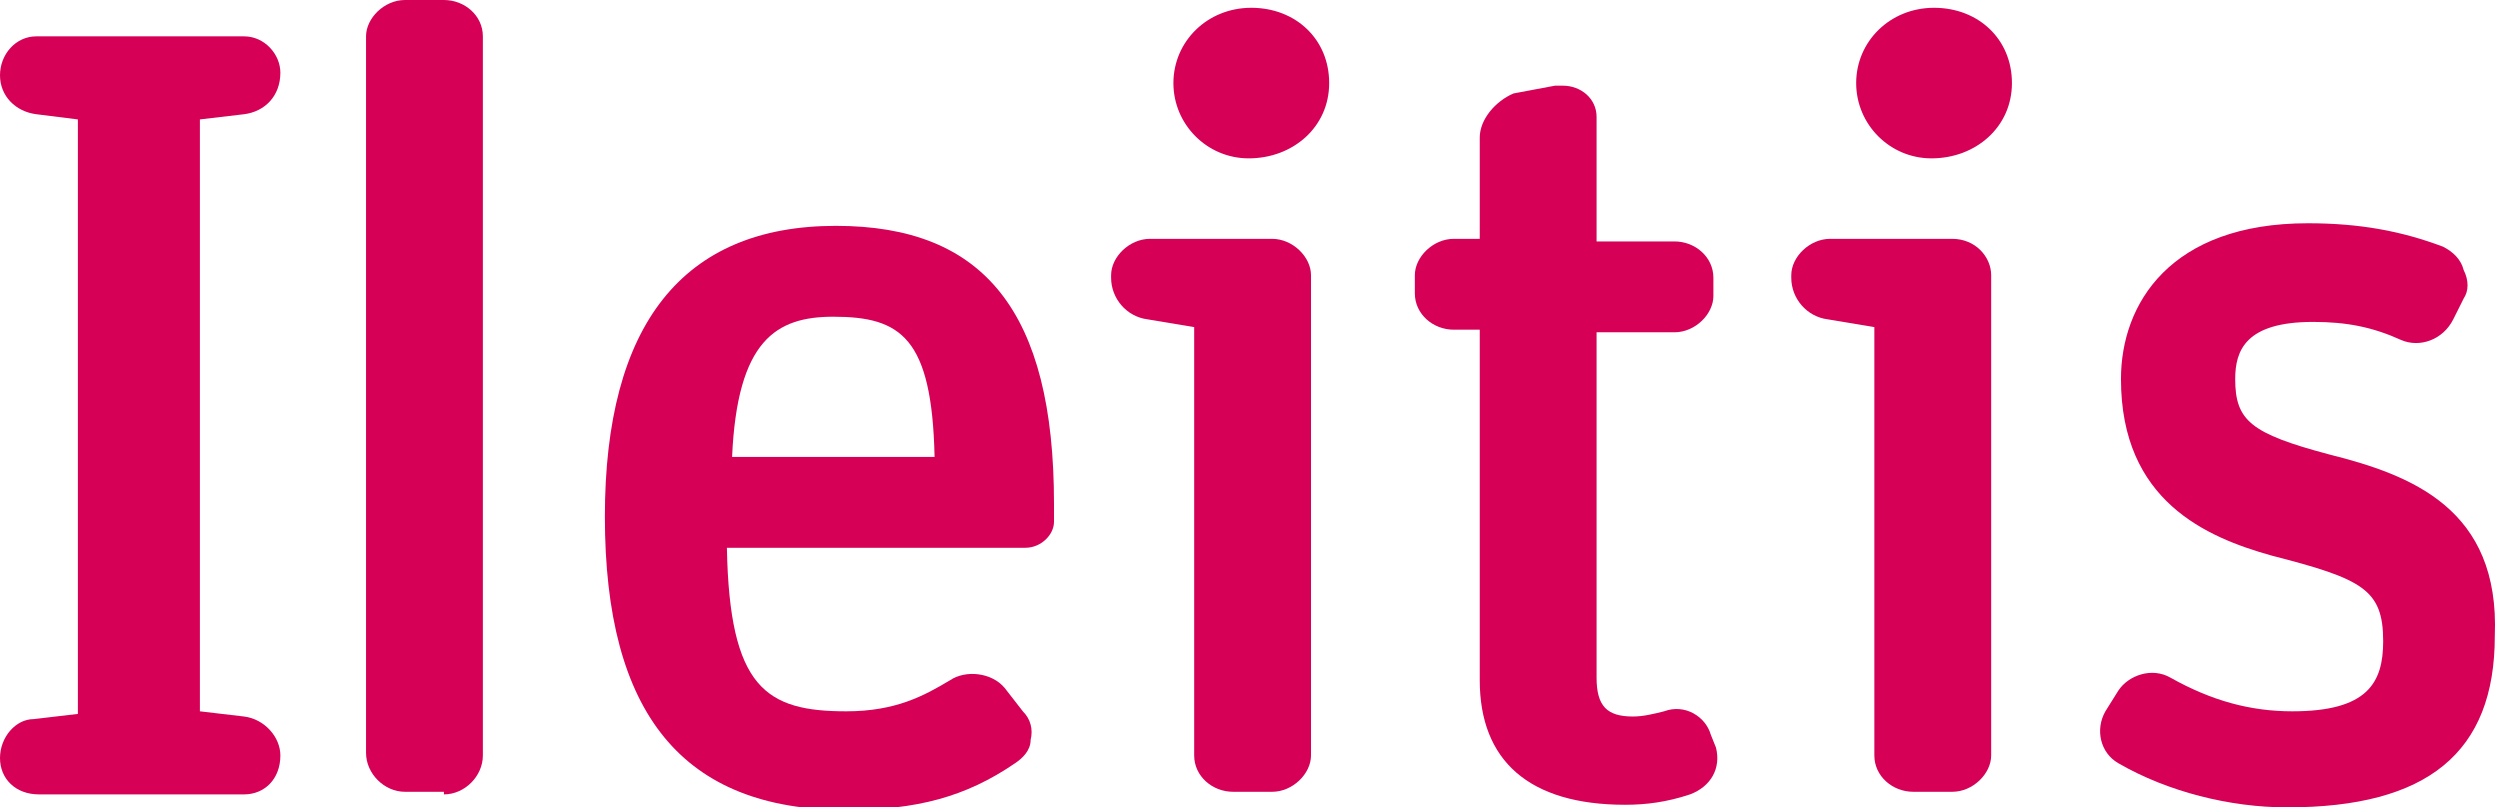
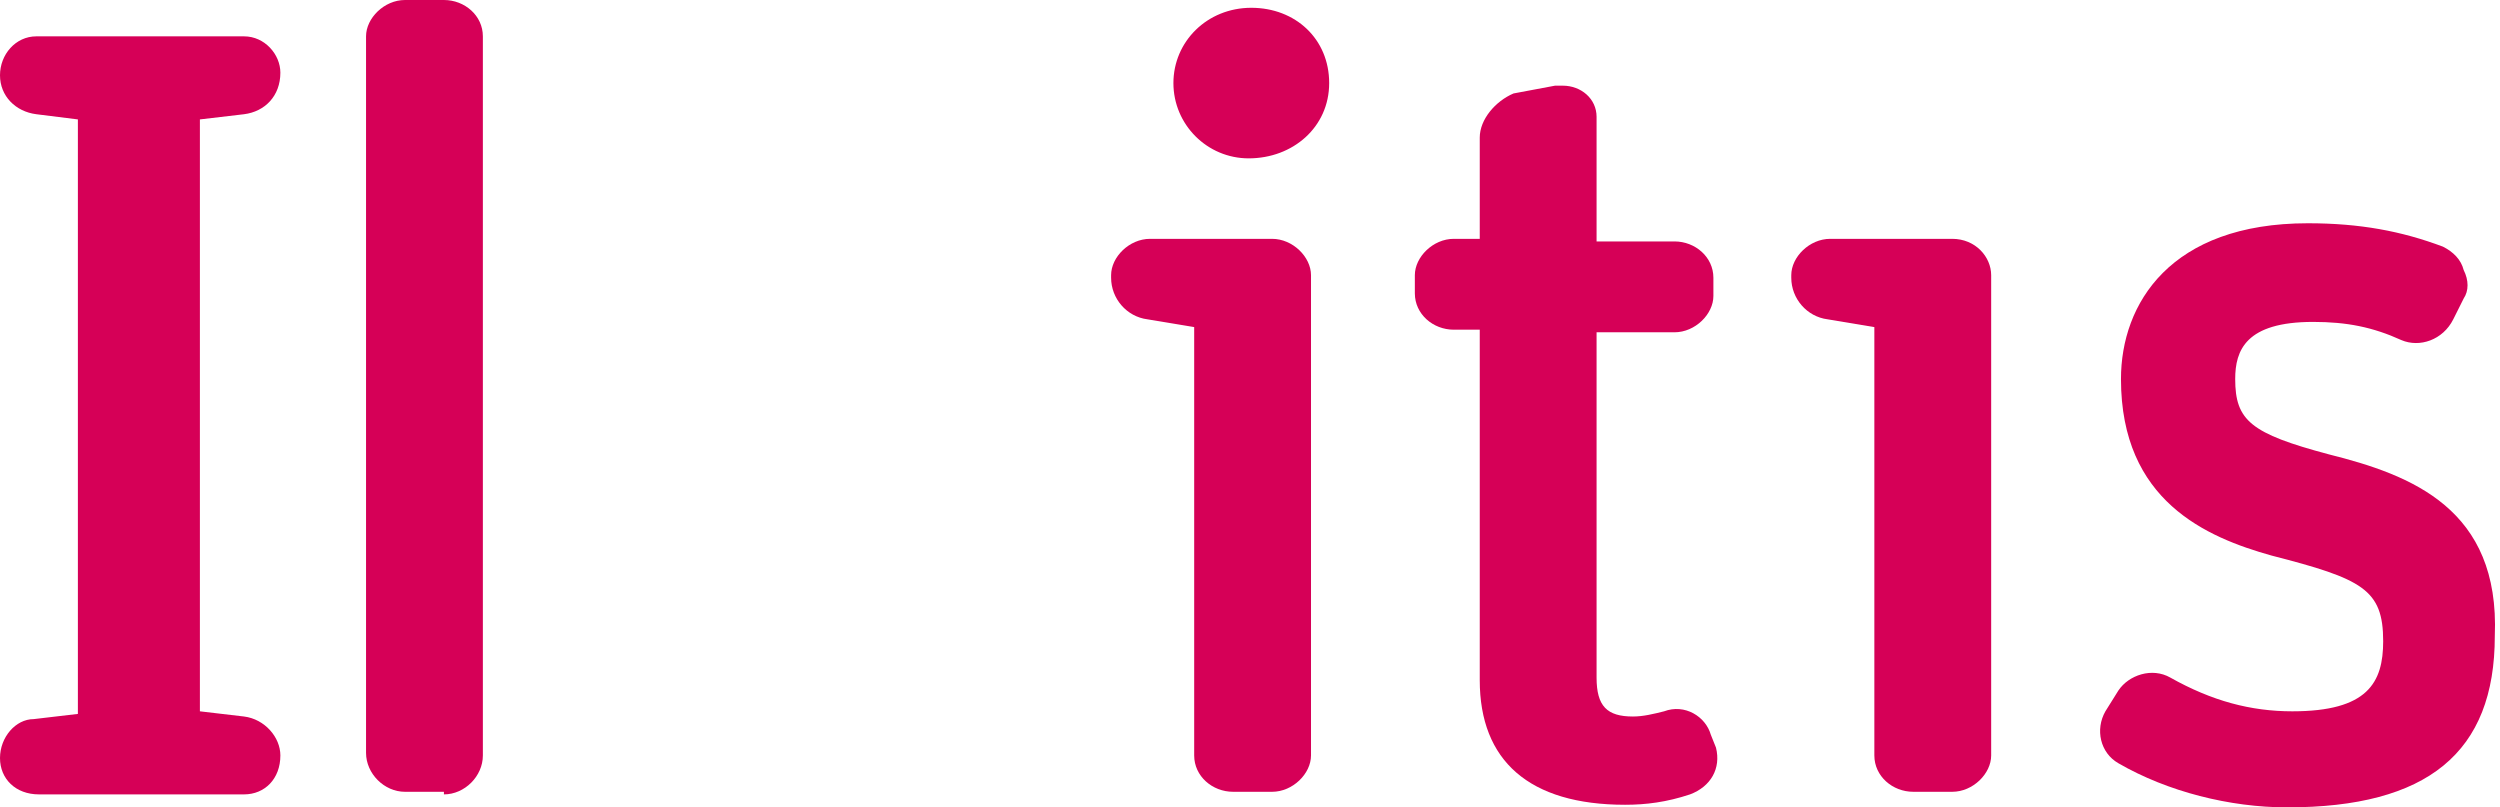
<svg xmlns="http://www.w3.org/2000/svg" version="1.1" id="Ebene_1" x="0px" y="0px" width="96.3px" height="31.1px" viewBox="0 0 96.3 31.1" enable-background="new 0 0 96.3 31.1" xml:space="preserve">
  <g>
    <path fill="#D60057" d="M9.4,4.4c0.8-0.1,1.4-0.7,1.4-1.6c0-0.7-0.6-1.4-1.4-1.4h-8C0.6,1.4,0,2.1,0,2.9c0,0.8,0.6,1.4,1.4,1.5   L3,4.6v22.9l-1.7,0.2C0.6,27.7,0,28.4,0,29.2c0,0.8,0.6,1.4,1.5,1.4h7.9c0.8,0,1.4-0.6,1.4-1.5c0-0.7-0.6-1.4-1.4-1.5l-1.7-0.2V4.6   L9.4,4.4z" />
    <path fill="#D60057" d="M17.1,30.6c0.8,0,1.5-0.7,1.5-1.5V1.4c0-0.8-0.7-1.4-1.5-1.4h-1.5c-0.8,0-1.5,0.7-1.5,1.4v27.6   c0,0.8,0.7,1.5,1.5,1.5H17.1z" />
-     <path fill="#D60057" d="M32.2,8.7c-5.9,0-8.9,3.8-8.9,11.2c0,7.6,3,11.3,9.3,11.3c2.7,0,4.6-0.5,6.5-1.8c0.3-0.2,0.6-0.5,0.6-0.9   c0.1-0.4,0-0.8-0.3-1.1l-0.7-0.9c-0.5-0.6-1.5-0.7-2.1-0.3c-1,0.6-2.1,1.2-4,1.2c-3.1,0-4.5-0.9-4.6-6.3h11.5c0.6,0,1.1-0.5,1.1-1   v-0.7C40.6,12,37.9,8.7,32.2,8.7z M32.1,12.2c2.6,0,3.8,0.8,3.9,5.4h-7.8C28.4,13.1,29.9,12.2,32.1,12.2z" />
    <path fill="#D60057" d="M49,9.2h-4.7c-0.8,0-1.5,0.7-1.5,1.4v0.1c0,0.8,0.6,1.5,1.4,1.6l1.8,0.3v16.5c0,0.8,0.7,1.4,1.5,1.4H49   c0.8,0,1.5-0.7,1.5-1.4V10.6C50.5,9.9,49.8,9.2,49,9.2z" />
    <path fill="#D60057" d="M48.2,0.3c-1.7,0-3,1.3-3,2.9c0,1.6,1.3,2.9,2.9,2.9c1.7,0,3.1-1.2,3.1-2.9C51.2,1.5,49.9,0.3,48.2,0.3z" />
    <path fill="#D60057" d="M65.9,28.3c-0.2-0.7-1-1.2-1.8-0.9c-0.4,0.1-0.8,0.2-1.2,0.2c-1,0-1.4-0.4-1.4-1.5V12.8h3   c0.8,0,1.5-0.7,1.5-1.4v-0.7c0-0.8-0.7-1.4-1.5-1.4h-3V4.5c0-0.7-0.6-1.2-1.3-1.2c-0.1,0-0.2,0-0.3,0l-1.6,0.3   C57.6,3.9,57,4.6,57,5.3v3.9h-1c-0.8,0-1.5,0.7-1.5,1.4v0.7c0,0.8,0.7,1.4,1.5,1.4h1v13.5c0,3.1,1.9,4.8,5.6,4.8   c0.8,0,1.6-0.1,2.5-0.4c0.8-0.3,1.2-1,1-1.8L65.9,28.3z" />
-     <path fill="#D60057" d="M74.5,0.3c-1.7,0-3,1.3-3,2.9c0,1.6,1.3,2.9,2.9,2.9c1.7,0,3.1-1.2,3.1-2.9C77.5,1.5,76.2,0.3,74.5,0.3z" />
    <path fill="#D60057" d="M75.2,9.2h-4.7c-0.8,0-1.5,0.7-1.5,1.4v0.1c0,0.8,0.6,1.5,1.4,1.6l1.8,0.3v16.5c0,0.8,0.7,1.4,1.5,1.4h1.5   c0.8,0,1.5-0.7,1.5-1.4V10.6C76.7,9.9,76.1,9.2,75.2,9.2z" />
    <path fill="#D60057" d="M89.7,17.5c-3-0.8-3.6-1.3-3.6-2.9c0-1.1,0.4-2.2,3-2.2c1.3,0,2.3,0.2,3.4,0.7c0.7,0.3,1.6,0,2-0.8l0.4-0.8   c0.2-0.3,0.2-0.7,0-1.1c-0.1-0.4-0.4-0.7-0.8-0.9c-1.6-0.6-3.2-0.9-5.2-0.9c-5.3,0-7.2,3.1-7.2,6c0,4.7,3.3,6.1,5.8,6.8   c3.5,0.9,4.3,1.3,4.3,3.3c0,1.6-0.6,2.7-3.5,2.7c-1.6,0-3.1-0.4-4.7-1.3c-0.7-0.4-1.6-0.1-2,0.5l-0.5,0.8c-0.4,0.7-0.2,1.6,0.5,2   c1.9,1.1,4.3,1.7,6.5,1.7c5.4,0,8-2.1,8-6.6C96.3,19.6,92.9,18.3,89.7,17.5z" />
  </g>
</svg>